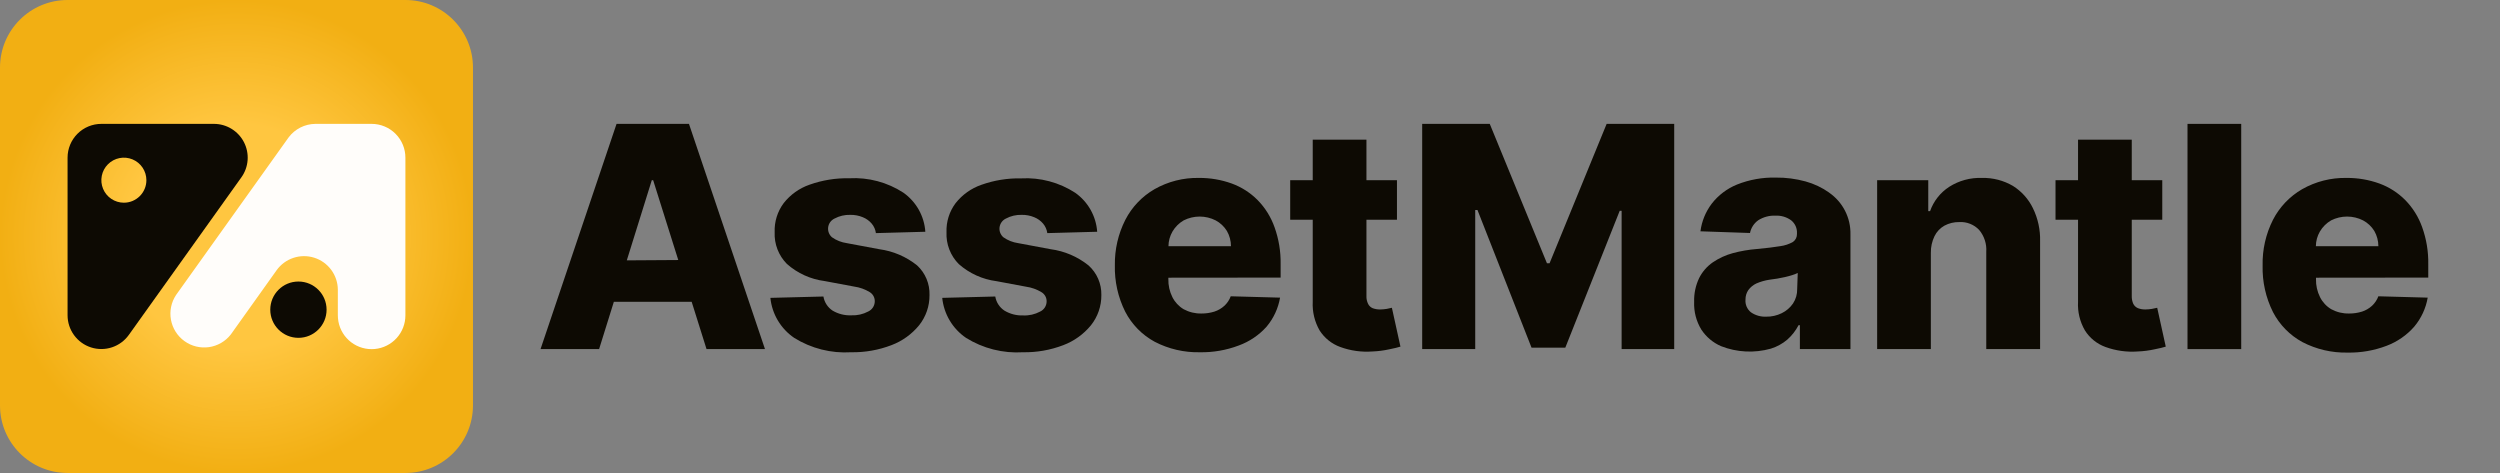
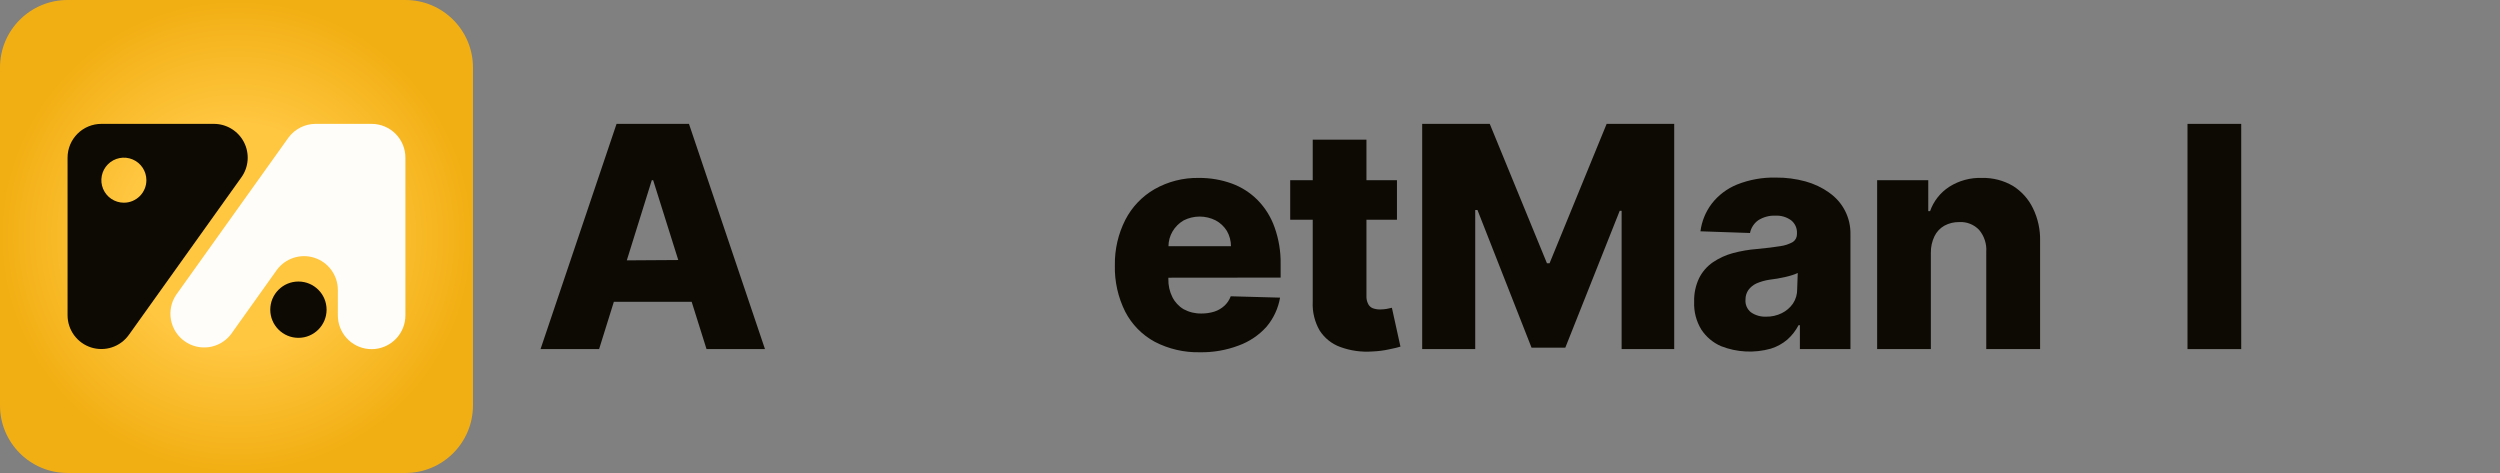
<svg xmlns="http://www.w3.org/2000/svg" width="444" height="84" viewBox="0 0 444 84" fill="none">
  <rect x="0" y="0" width="444" height="84" fill="#808080" stroke="none" />
  <path d="M72 0H12C5.373 0 0 5.373 0 12V72C0 78.627 5.373 84 12 84H72C78.627 84 84 78.627 84 72V12C84 5.373 78.627 0 72 0Z" fill="url(#paint0_radial_62_244)" />
  <path d="M38 22H18C16.409 22 14.883 22.632 13.757 23.757C12.632 24.883 12 26.409 12 28V56C12.002 57.27 12.407 58.506 13.157 59.531C13.907 60.556 14.963 61.317 16.172 61.704C17.382 62.091 18.683 62.084 19.888 61.684C21.094 61.285 22.141 60.513 22.88 59.48L42.88 31.48C43.519 30.583 43.898 29.528 43.977 28.43C44.056 27.331 43.831 26.233 43.327 25.254C42.823 24.275 42.059 23.454 41.12 22.88C40.18 22.306 39.101 22.001 38 22ZM22 36C21.209 36 20.436 35.765 19.778 35.326C19.12 34.886 18.607 34.262 18.305 33.531C18.002 32.8 17.922 31.996 18.077 31.22C18.231 30.444 18.612 29.731 19.172 29.172C19.731 28.612 20.444 28.231 21.22 28.077C21.996 27.922 22.8 28.002 23.531 28.305C24.262 28.607 24.886 29.12 25.326 29.778C25.765 30.436 26 31.209 26 32C26 33.061 25.579 34.078 24.828 34.828C24.078 35.579 23.061 36 22 36Z" fill="#0D0A03" />
  <path d="M53 60C55.761 60 58 57.761 58 55C58 52.239 55.761 50 53 50C50.239 50 48 52.239 48 55C48 57.761 50.239 60 53 60Z" fill="#0D0A03" />
  <path d="M72 28V56C72.002 57.497 71.445 58.941 70.437 60.048C69.429 61.156 68.043 61.846 66.552 61.984C65.061 62.121 63.573 61.697 62.379 60.793C61.185 59.89 60.372 58.572 60.1 57.1C60.036 56.737 60.003 56.369 60 56V51.44C59.989 50.173 59.578 48.943 58.825 47.924C58.072 46.906 57.017 46.151 55.809 45.77C54.601 45.388 53.304 45.398 52.102 45.799C50.901 46.199 49.857 46.97 49.12 48L46 52.38L40.98 59.42C40.023 60.637 38.631 61.437 37.098 61.653C35.564 61.868 34.006 61.482 32.751 60.575C31.495 59.668 30.639 58.311 30.361 56.787C30.083 55.264 30.405 53.692 31.26 52.4L51.26 24.4C51.813 23.663 52.528 23.063 53.35 22.647C54.172 22.231 55.079 22.009 56 22H66C67.591 22 69.117 22.632 70.243 23.757C71.368 24.883 72 26.409 72 28Z" fill="#FFFDFA" />
-   <path d="M122.36 22H109.5L96 62H106.4L109.02 53.6H122.84L125.48 62H135.86L122.36 22ZM111.32 46.24L115.76 32H116L120.46 46.18L111.32 46.24Z" fill="#0D0A03" />
-   <path d="M164.34 41.16L155.56 41.4C155.478 40.781 155.221 40.198 154.82 39.72C154.395 39.216 153.852 38.824 153.24 38.58C152.537 38.288 151.781 38.145 151.02 38.16C150.038 38.127 149.065 38.355 148.2 38.82C147.9 38.964 147.641 39.18 147.445 39.449C147.25 39.718 147.125 40.031 147.081 40.361C147.038 40.691 147.077 41.026 147.195 41.336C147.314 41.647 147.508 41.923 147.76 42.14C148.538 42.69 149.436 43.046 150.38 43.18L156.16 44.26C158.611 44.588 160.927 45.577 162.86 47.12C163.588 47.788 164.164 48.606 164.547 49.517C164.93 50.428 165.112 51.412 165.08 52.4C165.101 54.345 164.451 56.238 163.24 57.76C161.94 59.352 160.243 60.574 158.32 61.3C156.036 62.175 153.605 62.603 151.16 62.56C147.602 62.781 144.064 61.886 141.04 60C139.862 59.195 138.874 58.143 138.145 56.916C137.416 55.69 136.964 54.319 136.82 52.9L146.24 52.66C146.323 53.166 146.51 53.649 146.789 54.079C147.067 54.51 147.432 54.877 147.86 55.16C148.867 55.76 150.028 56.052 151.2 56C152.243 56.047 153.279 55.812 154.2 55.32C154.547 55.159 154.841 54.903 155.046 54.58C155.252 54.257 155.361 53.883 155.36 53.5C155.365 53.175 155.284 52.854 155.126 52.57C154.968 52.286 154.738 52.048 154.46 51.88C153.623 51.369 152.691 51.035 151.72 50.9L146.48 49.92C143.986 49.603 141.644 48.544 139.76 46.88C139.024 46.139 138.451 45.253 138.076 44.279C137.7 43.305 137.532 42.263 137.58 41.22C137.513 39.375 138.078 37.562 139.18 36.08C140.366 34.567 141.963 33.428 143.78 32.8C146.044 31.995 148.437 31.608 150.84 31.66C154.23 31.473 157.593 32.37 160.44 34.22C161.565 35.014 162.499 36.049 163.174 37.249C163.848 38.45 164.247 39.786 164.34 41.16Z" fill="#0D0A03" />
-   <path d="M194.86 41.16L186 41.4C185.918 40.781 185.661 40.198 185.26 39.72C184.835 39.216 184.292 38.824 183.68 38.58C182.977 38.288 182.221 38.145 181.46 38.16C180.478 38.127 179.505 38.355 178.64 38.82C178.34 38.964 178.081 39.18 177.885 39.449C177.69 39.718 177.565 40.031 177.521 40.361C177.478 40.691 177.517 41.026 177.635 41.336C177.754 41.647 177.948 41.923 178.2 42.14C178.978 42.69 179.876 43.046 180.82 43.18L186.6 44.26C189.051 44.588 191.367 45.577 193.3 47.12C194.043 47.781 194.634 48.595 195.031 49.507C195.428 50.419 195.622 51.406 195.6 52.4C195.621 54.345 194.971 56.238 193.76 57.76C192.46 59.352 190.763 60.574 188.84 61.3C186.556 62.175 184.125 62.603 181.68 62.56C178.122 62.781 174.584 61.886 171.56 60C170.382 59.195 169.394 58.143 168.665 56.916C167.936 55.69 167.484 54.319 167.34 52.9L176.76 52.66C176.843 53.166 177.03 53.649 177.309 54.079C177.587 54.51 177.952 54.877 178.38 55.16C179.385 55.767 180.546 56.066 181.72 56.02C182.763 56.068 183.799 55.833 184.72 55.34C185.067 55.179 185.361 54.922 185.566 54.6C185.772 54.277 185.881 53.903 185.88 53.52C185.885 53.195 185.804 52.874 185.646 52.59C185.488 52.306 185.258 52.068 184.98 51.9C184.143 51.389 183.211 51.055 182.24 50.92L177 49.94C174.506 49.623 172.164 48.564 170.28 46.9C169.544 46.159 168.971 45.273 168.596 44.299C168.22 43.325 168.052 42.283 168.1 41.24C168.033 39.395 168.598 37.582 169.7 36.1C170.886 34.587 172.483 33.449 174.3 32.82C176.564 32.015 178.957 31.628 181.36 31.68C184.75 31.493 188.113 32.39 190.96 34.24C192.083 35.032 193.015 36.064 193.69 37.261C194.364 38.458 194.764 39.789 194.86 41.16Z" fill="#0D0A03" />
+   <path d="M122.36 22H109.5L96 62H106.4L109.02 53.6H122.84L125.48 62H135.86L122.36 22M111.32 46.24L115.76 32H116L120.46 46.18L111.32 46.24Z" fill="#0D0A03" />
  <path d="M227.44 49.3V46.92C227.479 44.686 227.113 42.464 226.36 40.36C225.723 38.554 224.7 36.909 223.36 35.54C222.068 34.236 220.504 33.232 218.78 32.6C216.902 31.92 214.918 31.581 212.92 31.6C210.161 31.546 207.439 32.237 205.04 33.6C202.827 34.879 201.029 36.767 199.86 39.04C198.593 41.535 197.955 44.302 198 47.1C197.928 49.962 198.56 52.799 199.84 55.36C201.012 57.625 202.838 59.486 205.08 60.7C207.549 61.98 210.3 62.62 213.08 62.56C215.442 62.605 217.791 62.198 220 61.36C221.906 60.667 223.61 59.513 224.96 58C226.193 56.526 227.014 54.753 227.34 52.86L218.58 52.62C218.341 53.259 217.958 53.833 217.46 54.3C216.947 54.769 216.34 55.123 215.68 55.34C214.936 55.572 214.16 55.687 213.38 55.68C212.279 55.706 211.189 55.444 210.22 54.92C209.362 54.414 208.667 53.671 208.22 52.78C207.72 51.782 207.473 50.676 207.5 49.56V49.32L227.44 49.3ZM208.22 41.14C208.702 40.311 209.391 39.622 210.22 39.14C211.1 38.694 212.073 38.461 213.06 38.461C214.047 38.461 215.02 38.694 215.9 39.14C216.722 39.578 217.412 40.227 217.9 41.02C218.37 41.843 218.618 42.773 218.62 43.72H207.52C207.527 42.814 207.769 41.925 208.22 41.14Z" fill="#0D0A03" />
  <path d="M248.72 61.56C248.28 61.7 247.62 61.86 246.72 62.04C245.747 62.256 244.756 62.383 243.76 62.42C241.812 62.566 239.854 62.294 238.02 61.62C236.509 61.071 235.222 60.037 234.36 58.68C233.478 57.145 233.055 55.389 233.14 53.62V39.02H229.14V32H233.14V24.8H242.68V32H248.1V39.02H242.68V52.56C242.66 53.051 242.763 53.539 242.98 53.98C243.153 54.324 243.444 54.593 243.8 54.74C244.223 54.894 244.67 54.969 245.12 54.96C245.509 54.954 245.896 54.921 246.28 54.86L247.2 54.66L248.72 61.56Z" fill="#0D0A03" />
  <path d="M252.58 22H264.58L274.74 46.76H275.2L285.34 22H297.34V62H288V37.44H287.66L278 61.74H272L262.4 37.3H262V62H252.58V22Z" fill="#0D0A03" />
-   <path d="M384.64 61.56C384.187 61.707 383.52 61.867 382.64 62.04C381.667 62.255 380.676 62.382 379.68 62.42C377.725 62.565 375.762 62.292 373.92 61.62C372.414 61.071 371.133 60.037 370.28 58.68C369.389 57.148 368.965 55.389 369.06 53.62V39.02H365.06V32H369.06V24.8H378.6V32H384.02V39.02H378.6V52.56C378.584 53.048 378.68 53.534 378.88 53.98C379.061 54.325 379.359 54.594 379.72 54.74C380.136 54.893 380.577 54.967 381.02 54.96C381.409 54.955 381.796 54.922 382.18 54.86L383.12 54.66L384.64 61.56Z" fill="#0D0A03" />
  <path d="M324.88 34.22C323.601 33.312 322.173 32.635 320.66 32.22C318.94 31.749 317.163 31.52 315.38 31.54C313.02 31.484 310.673 31.905 308.48 32.78C306.713 33.499 305.167 34.672 304 36.18C302.916 37.61 302.227 39.3 302 41.08L310.8 41.38C310.982 40.469 311.504 39.661 312.26 39.12C313.172 38.54 314.24 38.254 315.32 38.3C316.313 38.25 317.293 38.539 318.1 39.12C318.446 39.395 318.722 39.749 318.903 40.153C319.084 40.557 319.165 40.998 319.14 41.44V41.54C319.151 41.816 319.092 42.091 318.97 42.339C318.848 42.587 318.666 42.8 318.44 42.96C317.737 43.361 316.962 43.619 316.16 43.72C315.12 43.9 313.74 44.06 312.04 44.22C310.587 44.334 309.147 44.582 307.74 44.96C306.47 45.305 305.267 45.86 304.18 46.6C303.151 47.316 302.319 48.279 301.76 49.4C301.139 50.711 300.837 52.15 300.88 53.6C300.809 55.337 301.255 57.056 302.16 58.54C303.016 59.84 304.232 60.861 305.66 61.48C308.48 62.586 311.584 62.74 314.5 61.92C315.571 61.59 316.565 61.045 317.42 60.32C318.238 59.597 318.916 58.729 319.42 57.76H319.66V62H328.64V41.6C328.668 40.153 328.338 38.722 327.678 37.434C327.019 36.147 326.05 35.042 324.86 34.22H324.88ZM319.18 51.32C319.201 52.235 318.943 53.135 318.44 53.9C317.933 54.637 317.244 55.23 316.44 55.62C315.576 56.047 314.623 56.26 313.66 56.24C312.699 56.282 311.75 56.008 310.96 55.46C310.626 55.191 310.364 54.845 310.196 54.45C310.029 54.056 309.961 53.627 310 53.2C309.991 52.602 310.165 52.016 310.5 51.52C310.871 51.01 311.367 50.604 311.94 50.34C312.675 50.021 313.448 49.8 314.24 49.68L315.64 49.48L317.04 49.2C317.5 49.1 317.92 48.98 318.3 48.86C318.636 48.759 318.964 48.632 319.28 48.48L319.18 51.32Z" fill="#0D0A03" />
  <path d="M361.04 36.96C361.939 38.794 362.378 40.819 362.32 42.86V62H352.76V44.74C352.862 43.326 352.41 41.927 351.5 40.84C351.048 40.362 350.497 39.989 349.885 39.747C349.274 39.505 348.616 39.401 347.96 39.44C347.04 39.424 346.131 39.644 345.32 40.08C344.556 40.513 343.942 41.169 343.56 41.96C343.122 42.87 342.903 43.87 342.92 44.88V62H333.38V32H342.46V37.5H342.78C343.403 35.723 344.599 34.204 346.18 33.18C347.915 32.075 349.945 31.524 352 31.6C353.93 31.553 355.834 32.044 357.5 33.02C359.025 33.976 360.252 35.341 361.04 36.96Z" fill="#0D0A03" />
  <path d="M398.04 22H388.5V62H398.04V22Z" fill="#0D0A03" />
-   <path d="M431.26 49.3V46.92C431.299 44.686 430.933 42.464 430.18 40.36C429.543 38.554 428.519 36.909 427.18 35.54C425.887 34.236 424.324 33.232 422.6 32.6C420.722 31.92 418.737 31.581 416.74 31.6C413.981 31.546 411.259 32.237 408.86 33.6C406.647 34.879 404.849 36.767 403.68 39.04C402.41 41.555 401.778 44.343 401.84 47.16C401.768 50.023 402.399 52.859 403.68 55.42C404.852 57.685 406.678 59.545 408.92 60.76C411.389 62.04 414.14 62.68 416.92 62.62C419.282 62.666 421.631 62.258 423.84 61.42C425.745 60.707 427.443 59.532 428.78 58C430.013 56.526 430.834 54.753 431.16 52.86L422.4 52.62C422.161 53.259 421.777 53.833 421.28 54.3C420.767 54.769 420.16 55.123 419.5 55.34C418.756 55.572 417.98 55.687 417.2 55.68C416.099 55.706 415.009 55.444 414.04 54.92C413.181 54.414 412.487 53.671 412.04 52.78C411.54 51.782 411.293 50.676 411.32 49.56V49.32L431.26 49.3ZM412 41.14C412.482 40.311 413.171 39.622 414 39.14C414.88 38.694 415.853 38.461 416.84 38.461C417.827 38.461 418.8 38.694 419.68 39.14C420.502 39.578 421.192 40.227 421.68 41.02C422.149 41.843 422.397 42.773 422.4 43.72H411.3C411.307 42.814 411.548 41.925 412 41.14Z" fill="#0D0A03" />
  <defs>
    <radialGradient id="paint0_radial_62_244" cx="0" cy="0" r="1" gradientUnits="userSpaceOnUse" gradientTransform="translate(42 42) scale(42)">
      <stop offset="0.474" stop-color="#FFC640" />
      <stop offset="1" stop-color="#F2AF13" />
    </radialGradient>
  </defs>
</svg>